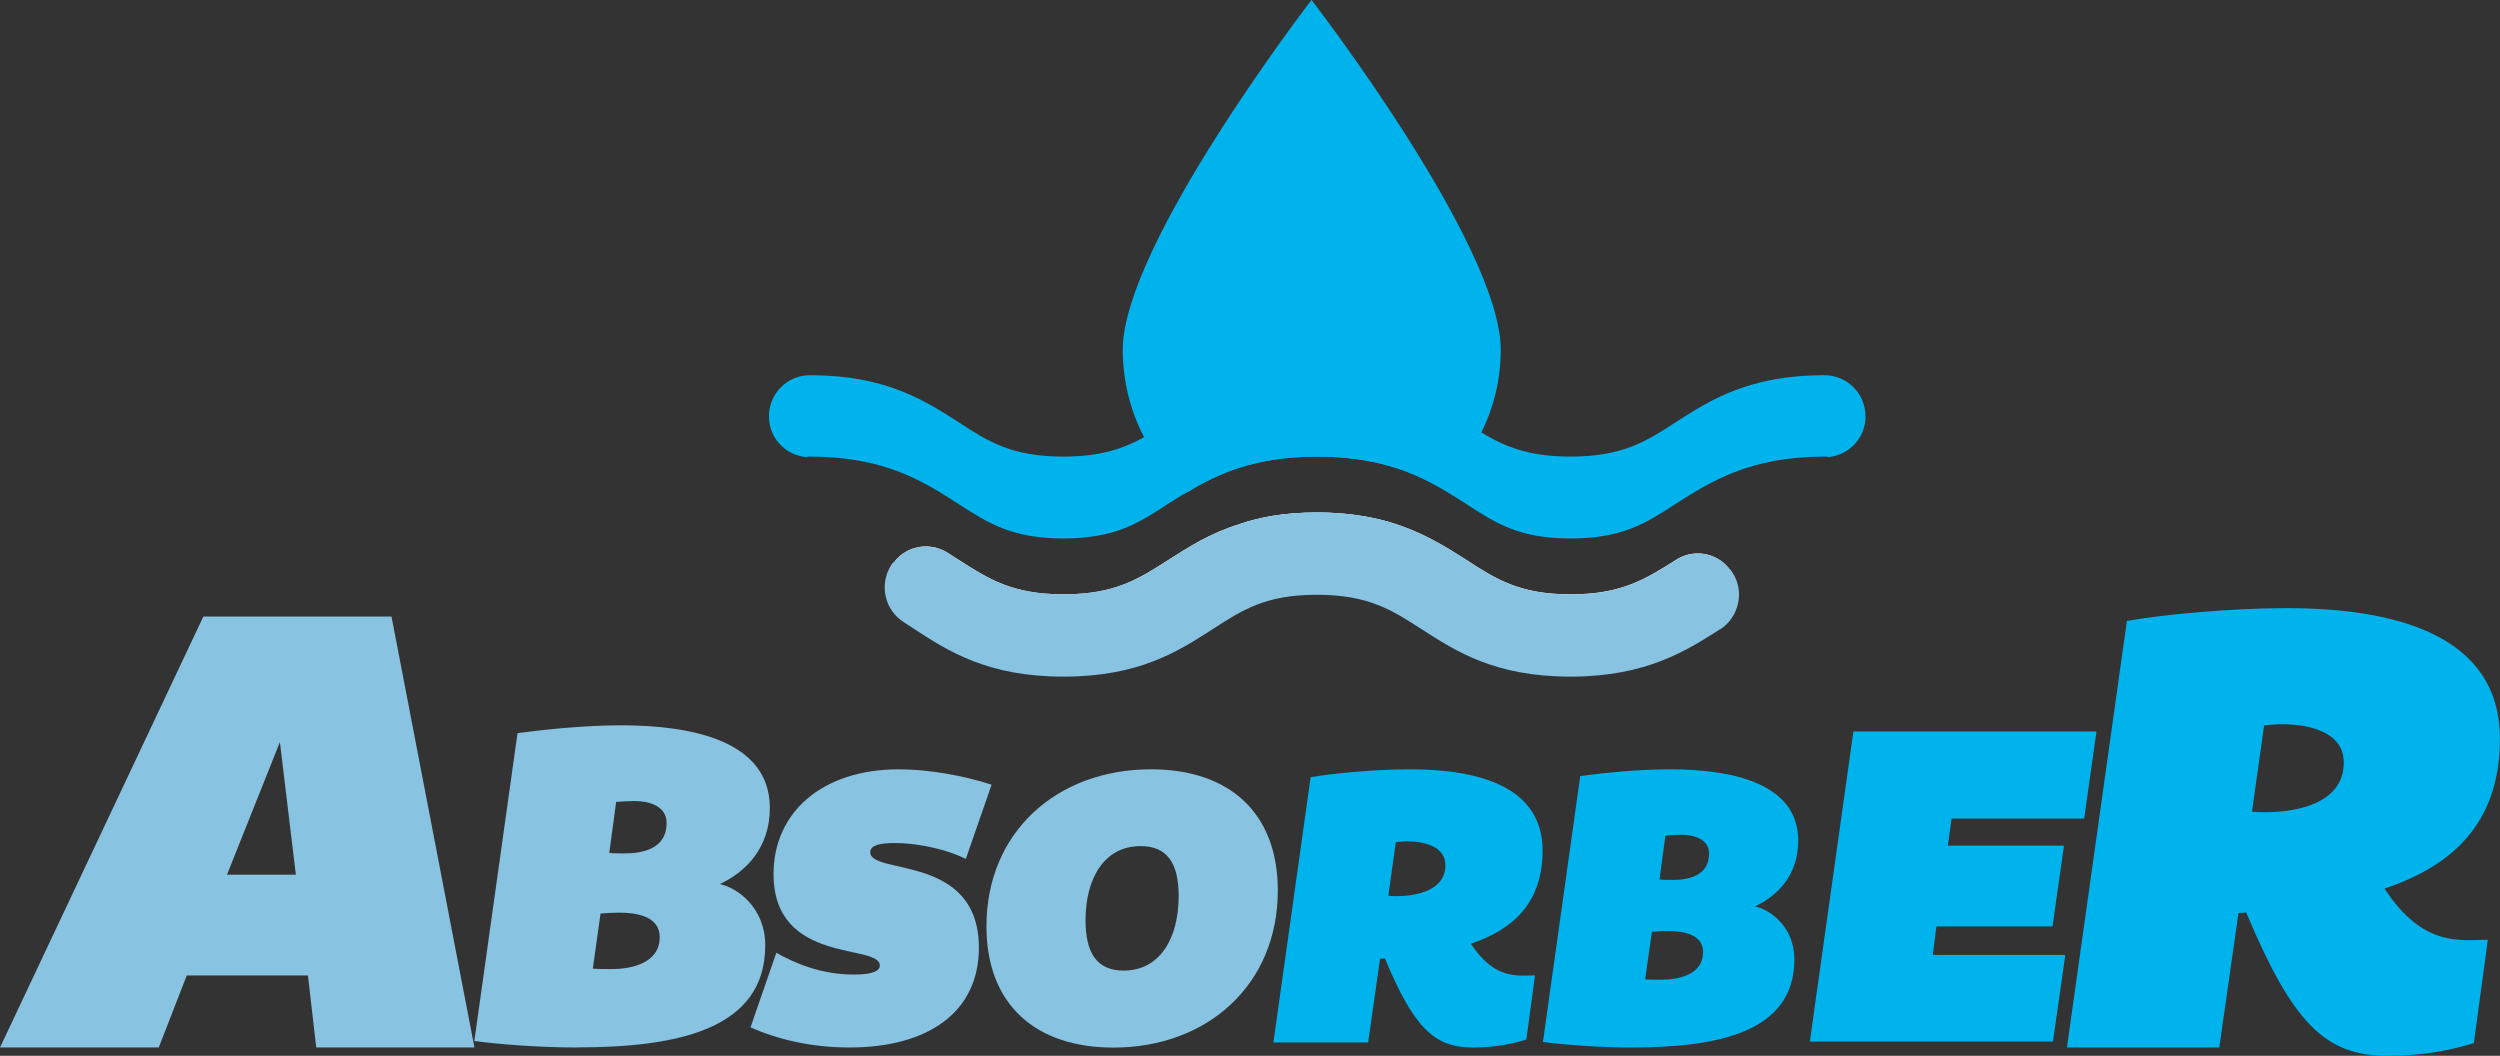
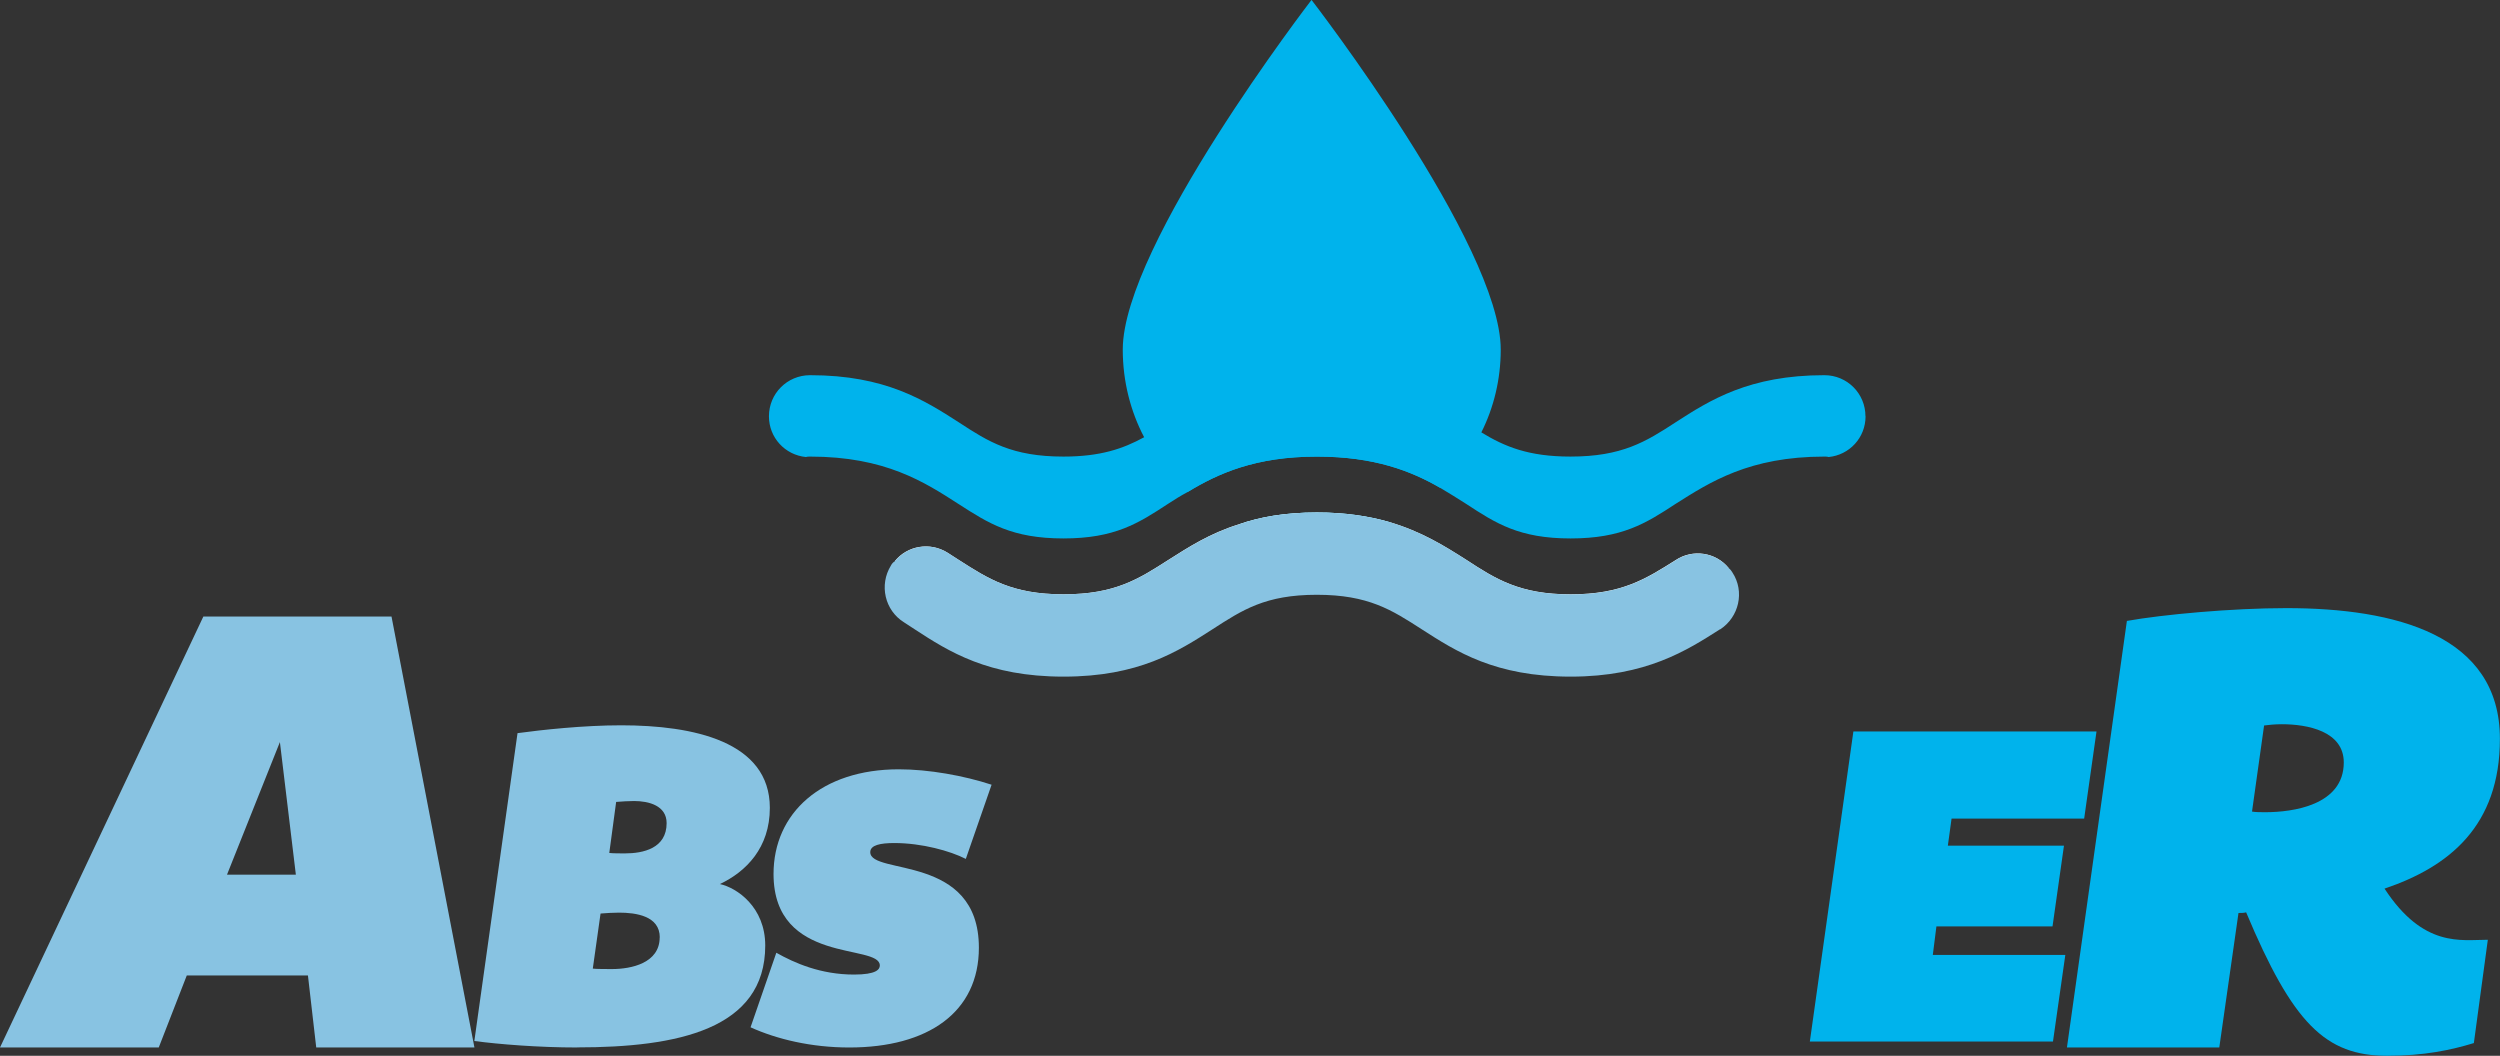
<svg xmlns="http://www.w3.org/2000/svg" version="1.1" viewBox="0 0 277.33 117.12">
  <rect x="0" y="0" width="277.33" height="117.12" fill="#333333" stroke="none" />
  <defs>
    <style>
      .cls-1 {
        fill: #00b3ec;
      }

      .cls-2 {
        fill: #fff;
      }

      .cls-3 {
        fill: #88c3e2;
      }
    </style>
  </defs>
  <g>
    <g id="Vrstva_1">
      <path class="cls-3" d="M31.05,82.32l1.77,14.71h-7.64l5.87-14.71ZM22.56,68.39L0,116.2h17.61l3.11-7.99h13.44l.92,7.99h17.55l-9.2-47.81h-20.87Z" />
      <path class="cls-3" d="M64.03,116.2c-4.28,0-8.75-.36-11.41-.72l4.79-34.15c2.65-.36,7.28-.87,11.5-.87,7.99,0,16.49,1.78,16.49,9.16,0,4.43-2.64,7.08-5.54,8.45,1.88.41,5.03,2.55,5.03,6.82,0,9.31-9.77,11.3-20.86,11.3M73.19,103.99c0-2.39-2.65-2.75-4.53-2.75-.46,0-1.58.05-2.04.1l-.86,6.11c.3.05,1.67.05,2.13.05,2.14,0,5.29-.66,5.29-3.51M67.59,94.62c.36.05,1.27.05,1.73.05,2.04,0,4.63-.56,4.63-3.36,0-1.94-1.98-2.45-3.61-2.45-.46,0-1.53.05-1.99.1l-.76,5.65Z" />
      <path class="cls-3" d="M108.59,105.12c0,7.17-5.63,11.08-14.38,11.08-4.21,0-8.04-.92-10.95-2.24l2.86-8.27c2.02,1.14,4.92,2.42,8.62,2.42,2.46,0,2.86-.57,2.86-1.01,0-2.46-11.79-.04-11.79-10.15,0-6.77,5.33-11.61,13.9-11.61,3.3,0,7.21.7,10.29,1.71l-2.86,8.23c-1.72-.88-4.88-1.76-7.92-1.76-1.54,0-2.68.22-2.68,1.01,0,2.6,12.05.13,12.05,10.6" />
-       <path class="cls-3" d="M141.75,98.79c0,10.43-7.79,17.42-18.24,17.42-8.66,0-14.08-4.79-14.08-13.46,0-10.42,7.79-17.41,18.25-17.41,8.66,0,14.07,4.79,14.07,13.45M130.75,99.4c0-3.65-1.27-5.54-4.22-5.54-4.05,0-6.11,3.6-6.11,8.22,0,3.66,1.28,5.59,4.22,5.59,4.05,0,6.11-3.6,6.11-8.27" />
-       <path class="cls-1" d="M163.16,104.68c2.68,4.09,5.27,3.52,7.12,3.52l-.96,7.12c-1.59.48-3.43.88-5.98.88-4.27,0-6.51-2.24-9.72-9.89-.18.05-.35.05-.53.05l-1.32,9.28h-10.51l4.13-29.42c2.47-.44,7.26-.88,11-.88,7.52,0,14.73,1.85,14.73,9.01,0,6.02-3.52,8.84-7.96,10.34M160.34,95.97c0-2.15-2.5-2.64-4.26-2.64-.49,0-.92.05-1.24.09l-.83,5.94c.26.05.57.05.92.05,1.89,0,5.41-.49,5.41-3.43" />
-       <path class="cls-1" d="M181.01,116.2c-3.69,0-7.56-.31-9.85-.61l4.14-29.5c2.29-.31,6.29-.75,9.94-.75,6.9,0,14.24,1.54,14.24,7.91,0,3.83-2.28,6.11-4.79,7.3,1.63.35,4.36,2.2,4.36,5.89,0,8.05-8.44,9.76-18.03,9.76M188.93,105.65c0-2.07-2.29-2.37-3.92-2.37-.4,0-1.36.05-1.76.08l-.75,5.28c.26.04,1.45.04,1.85.04,1.85,0,4.57-.57,4.57-3.03M184.09,97.56c.31.05,1.1.05,1.5.05,1.76,0,4-.49,4-2.9,0-1.67-1.72-2.11-3.12-2.11-.4,0-1.32.05-1.72.09l-.66,4.88Z" />
      <polygon class="cls-1" points="205.6 81.14 200.77 115.54 227.74 115.54 229.11 105.93 214.41 105.93 214.81 102.77 227.69 102.77 228.96 93.81 216.08 93.81 216.49 90.81 231.2 90.81 232.57 81.14 205.6 81.14" />
      <path class="cls-1" d="M264.53,98.59c4.31,6.58,8.49,5.66,11.45,5.66l-1.55,11.46c-2.55.78-5.52,1.41-9.62,1.41-6.86,0-10.47-3.6-15.64-15.91-.28.07-.57.07-.85.07l-2.13,14.92h-16.9l6.65-47.32c3.96-.71,11.67-1.42,17.68-1.42,12.1,0,23.7,2.97,23.7,14.5,0,9.69-5.67,14.21-12.81,16.62M260,84.58c0-3.47-4.03-4.24-6.86-4.24-.77,0-1.48.07-1.98.14l-1.34,9.55c.42.07.92.07,1.48.07,3.04,0,8.7-.77,8.7-5.52" />
      <path class="cls-1" d="M206.95,46.18c0,2.37-1.78,4.29-4.1,4.52-.14-.05-.32-.05-.46-.05-8.35,0-12.69,2.83-16.52,5.25-3.28,2.15-5.93,3.83-11.64,3.83s-8.3-1.68-11.58-3.83c-.92-.59-1.87-1.18-2.88-1.78-3.23-1.87-7.3-3.47-13.69-3.47-6.8,0-10.95,1.87-14.33,3.93-.77.41-1.5.87-2.19,1.32-3.28,2.15-5.89,3.83-11.59,3.83s-8.31-1.68-11.59-3.79c-3.83-2.47-8.17-5.29-16.51-5.29-.14,0-.33,0-.46.05-2.33-.23-4.11-2.15-4.11-4.52,0-2.51,2.01-4.56,4.57-4.56,8.35,0,12.68,2.78,16.51,5.24,3.28,2.15,5.89,3.79,11.59,3.79,4.1,0,6.61-.87,8.94-2.14.87-.5,1.74-1.05,2.65-1.65,3.83-2.47,8.16-5.24,16.51-5.24s12.73,2.78,16.57,5.24c.59.36,1.14.73,1.68,1.1,2.6,1.59,5.25,2.69,9.9,2.69,5.7,0,8.35-1.64,11.64-3.79,3.83-2.47,8.17-5.24,16.52-5.24,2.55,0,4.56,2.05,4.56,4.56" />
      <path class="cls-1" d="M146.09,56.85c3.15,0,5.75.41,7.99,1.05-2.6,1.19-5.52,1.87-8.58,1.87-2.87,0-5.61-.59-8.08-1.6,2.33-.82,5.16-1.32,8.67-1.32" />
      <path class="cls-1" d="M166.48,38.79c0,3.28-.77,6.43-2.15,9.17-1.09,2.33-2.65,4.42-4.56,6.16-3.24-1.87-7.3-3.47-13.69-3.47-6.8,0-10.95,1.87-14.32,3.92-1.96-1.68-3.6-3.74-4.84-6.07-1.51-2.87-2.37-6.21-2.37-9.72,0-11.59,20.94-38.79,20.94-38.79,0,0,20.99,27.19,20.99,38.79" />
      <path class="cls-2" d="M191.76,63.01c-.32.18-.64.36-.96.59-3.83,2.47-8.17,5.25-16.57,5.25s-12.68-2.78-16.51-5.25c-3.33-2.14-5.93-3.83-11.64-3.83s-8.25,1.69-11.58,3.83c-3.84,2.47-8.17,5.25-16.52,5.25s-12.73-2.78-16.51-5.25c-.73-.5-1.46-.96-2.19-1.37,1.37-1.69,3.88-2.15,5.84-.91l1.27.82c3.28,2.09,5.89,3.79,11.59,3.79s8.31-1.69,11.59-3.79c2.24-1.42,4.61-2.97,7.84-3.97,2.33-.82,5.16-1.32,8.67-1.32,3.15,0,5.75.41,7.99,1.05,3.6,1.05,6.21,2.69,8.58,4.2,3.28,2.14,5.93,3.83,11.58,3.83s8.31-1.69,11.64-3.79c1.92-1.28,4.47-.87,5.89.87" />
      <path class="cls-3" d="M190.8,69.81c-3.65,2.33-8.17,5.25-16.56,5.25s-12.68-2.78-16.52-5.25c-3.33-2.15-5.93-3.83-11.64-3.83s-8.25,1.68-11.58,3.83c-3.84,2.47-8.17,5.25-16.52,5.25s-12.73-2.78-16.51-5.25l-1.18-.77c-2.15-1.33-2.78-4.16-1.46-6.3.09-.18.23-.36.46-.5,1.37-1.69,3.88-2.15,5.84-.92l1.28.82c3.28,2.1,5.88,3.79,11.58,3.79s8.31-1.69,11.59-3.79c2.24-1.41,4.61-2.96,7.85-3.97,2.32-.82,5.15-1.32,8.66-1.32,3.15,0,5.75.41,7.99,1.05,3.6,1.05,6.21,2.69,8.58,4.2,3.28,2.15,5.93,3.84,11.59,3.84s8.3-1.69,11.64-3.79c1.91-1.27,4.47-.87,5.88.87.18.14.32.32.42.5,1.37,2.1.73,4.93-1.37,6.3" />
    </g>
  </g>
</svg>